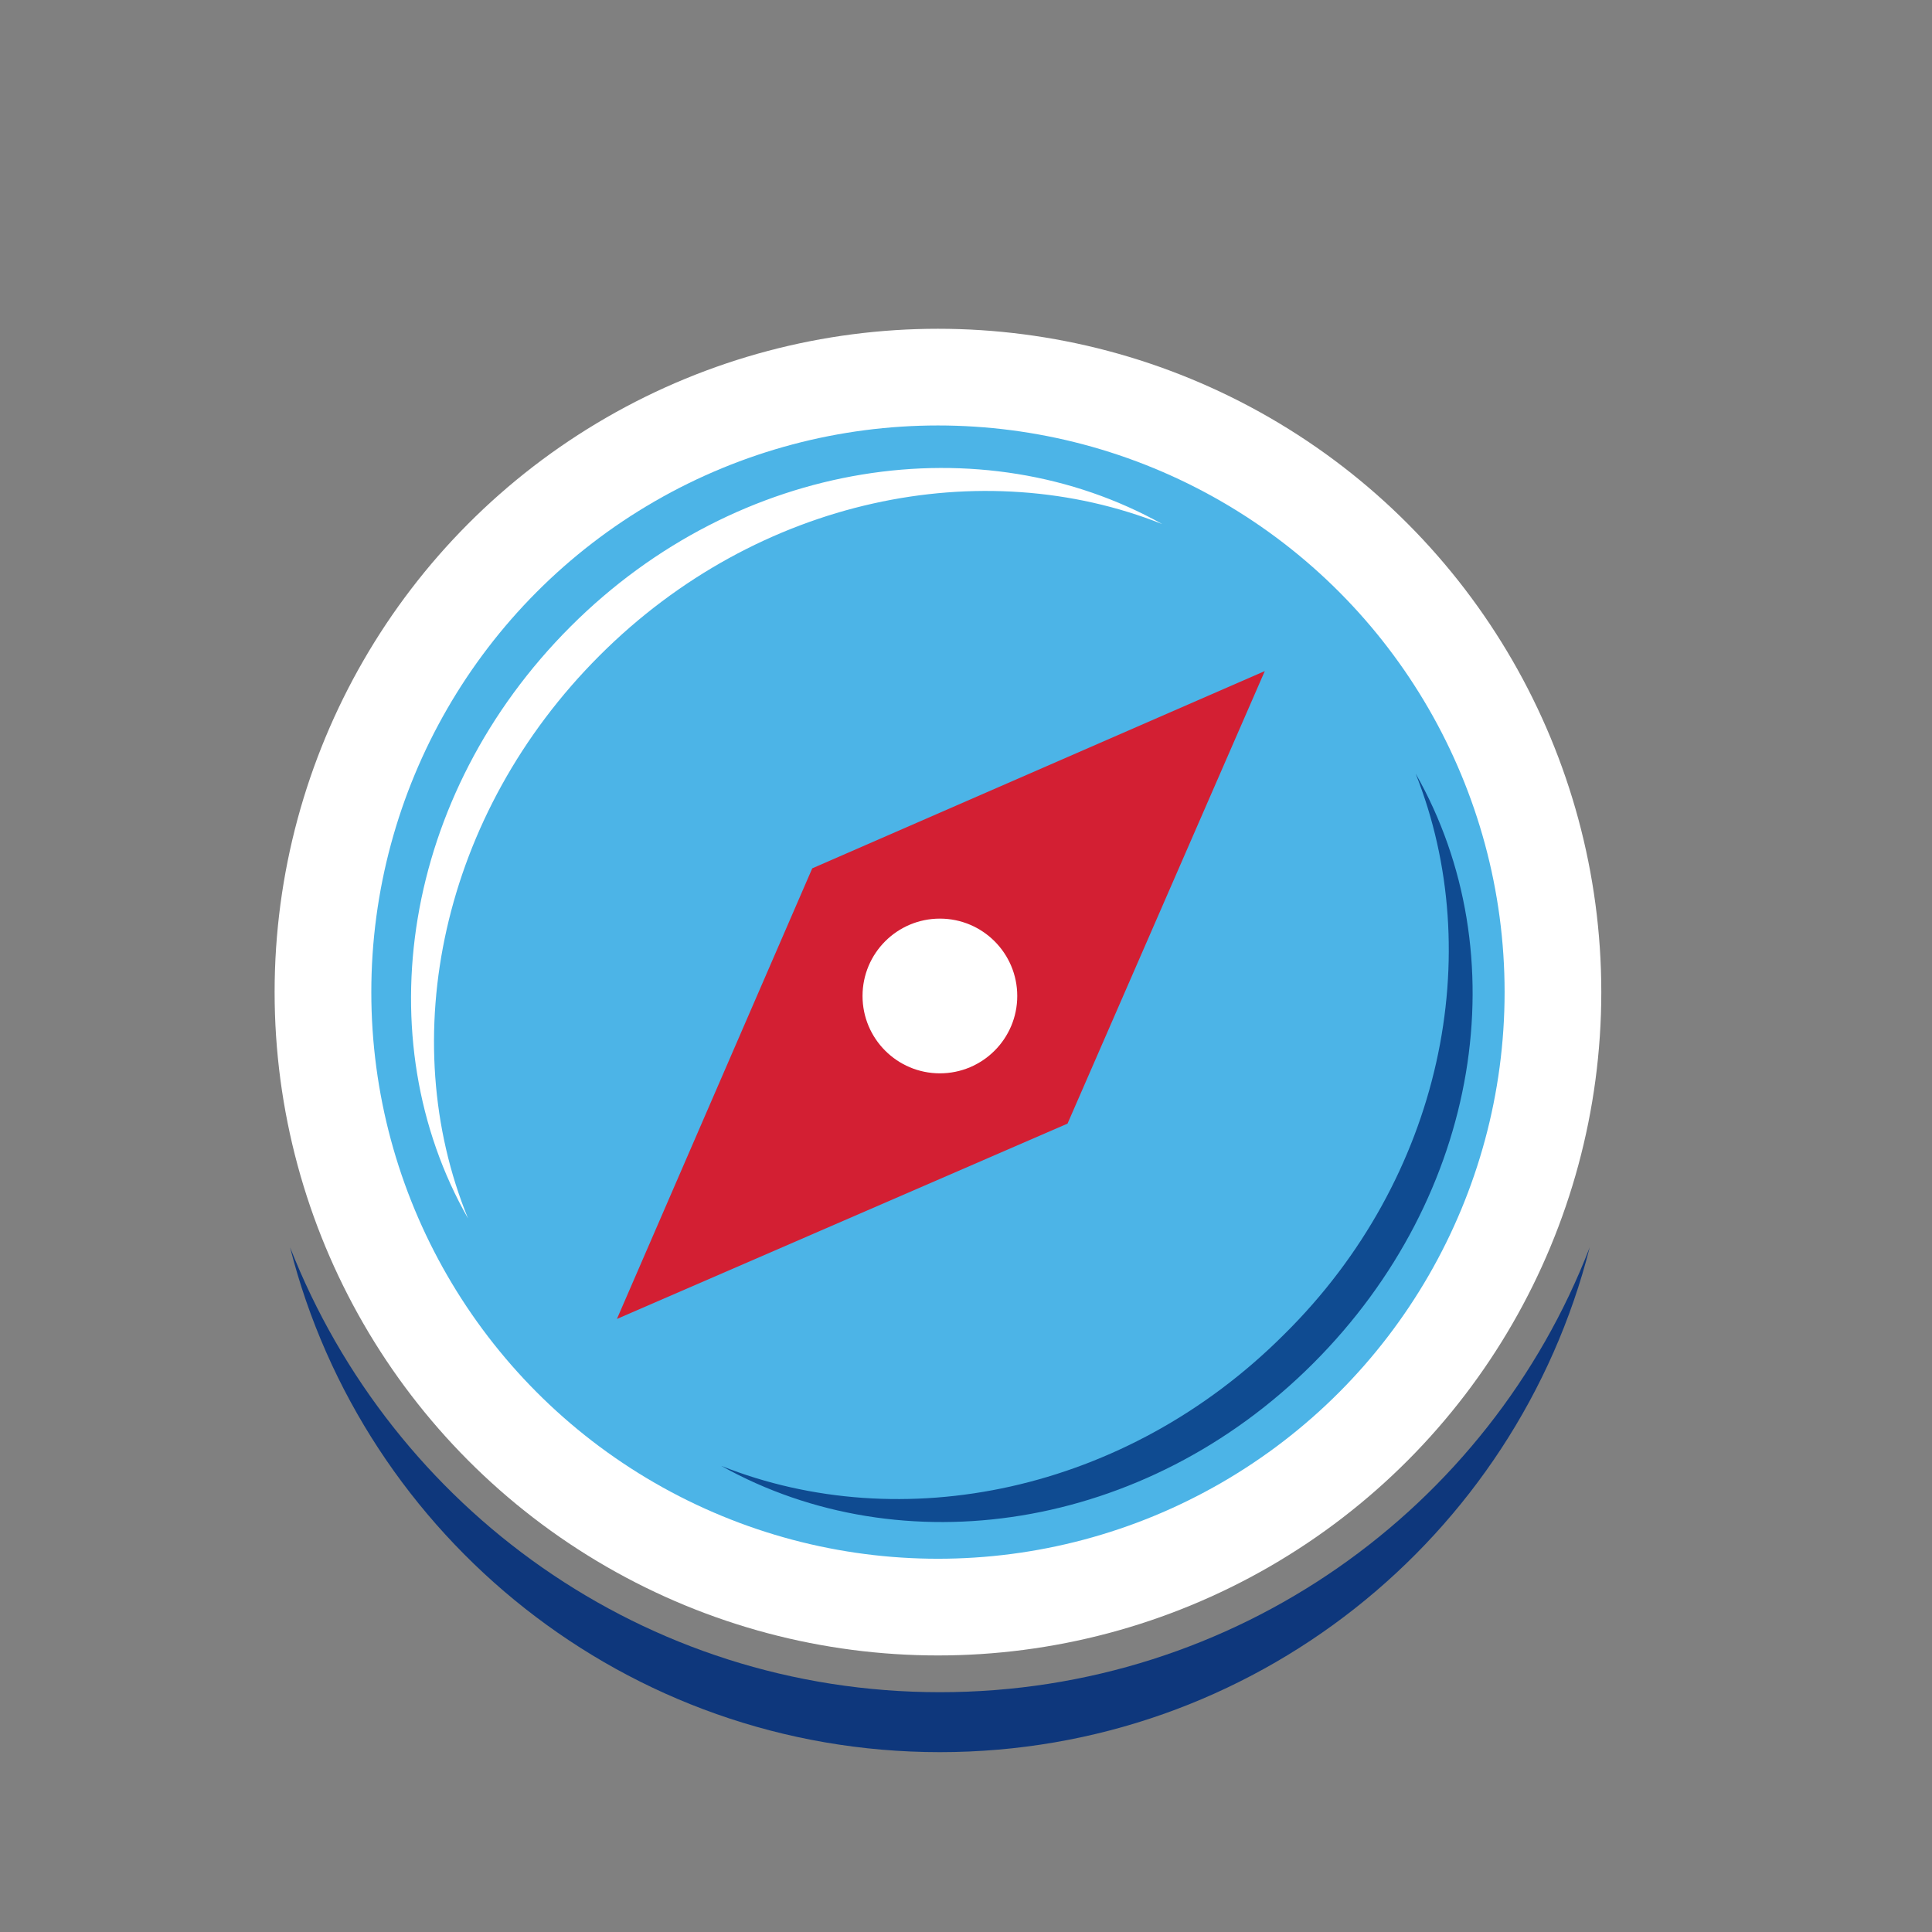
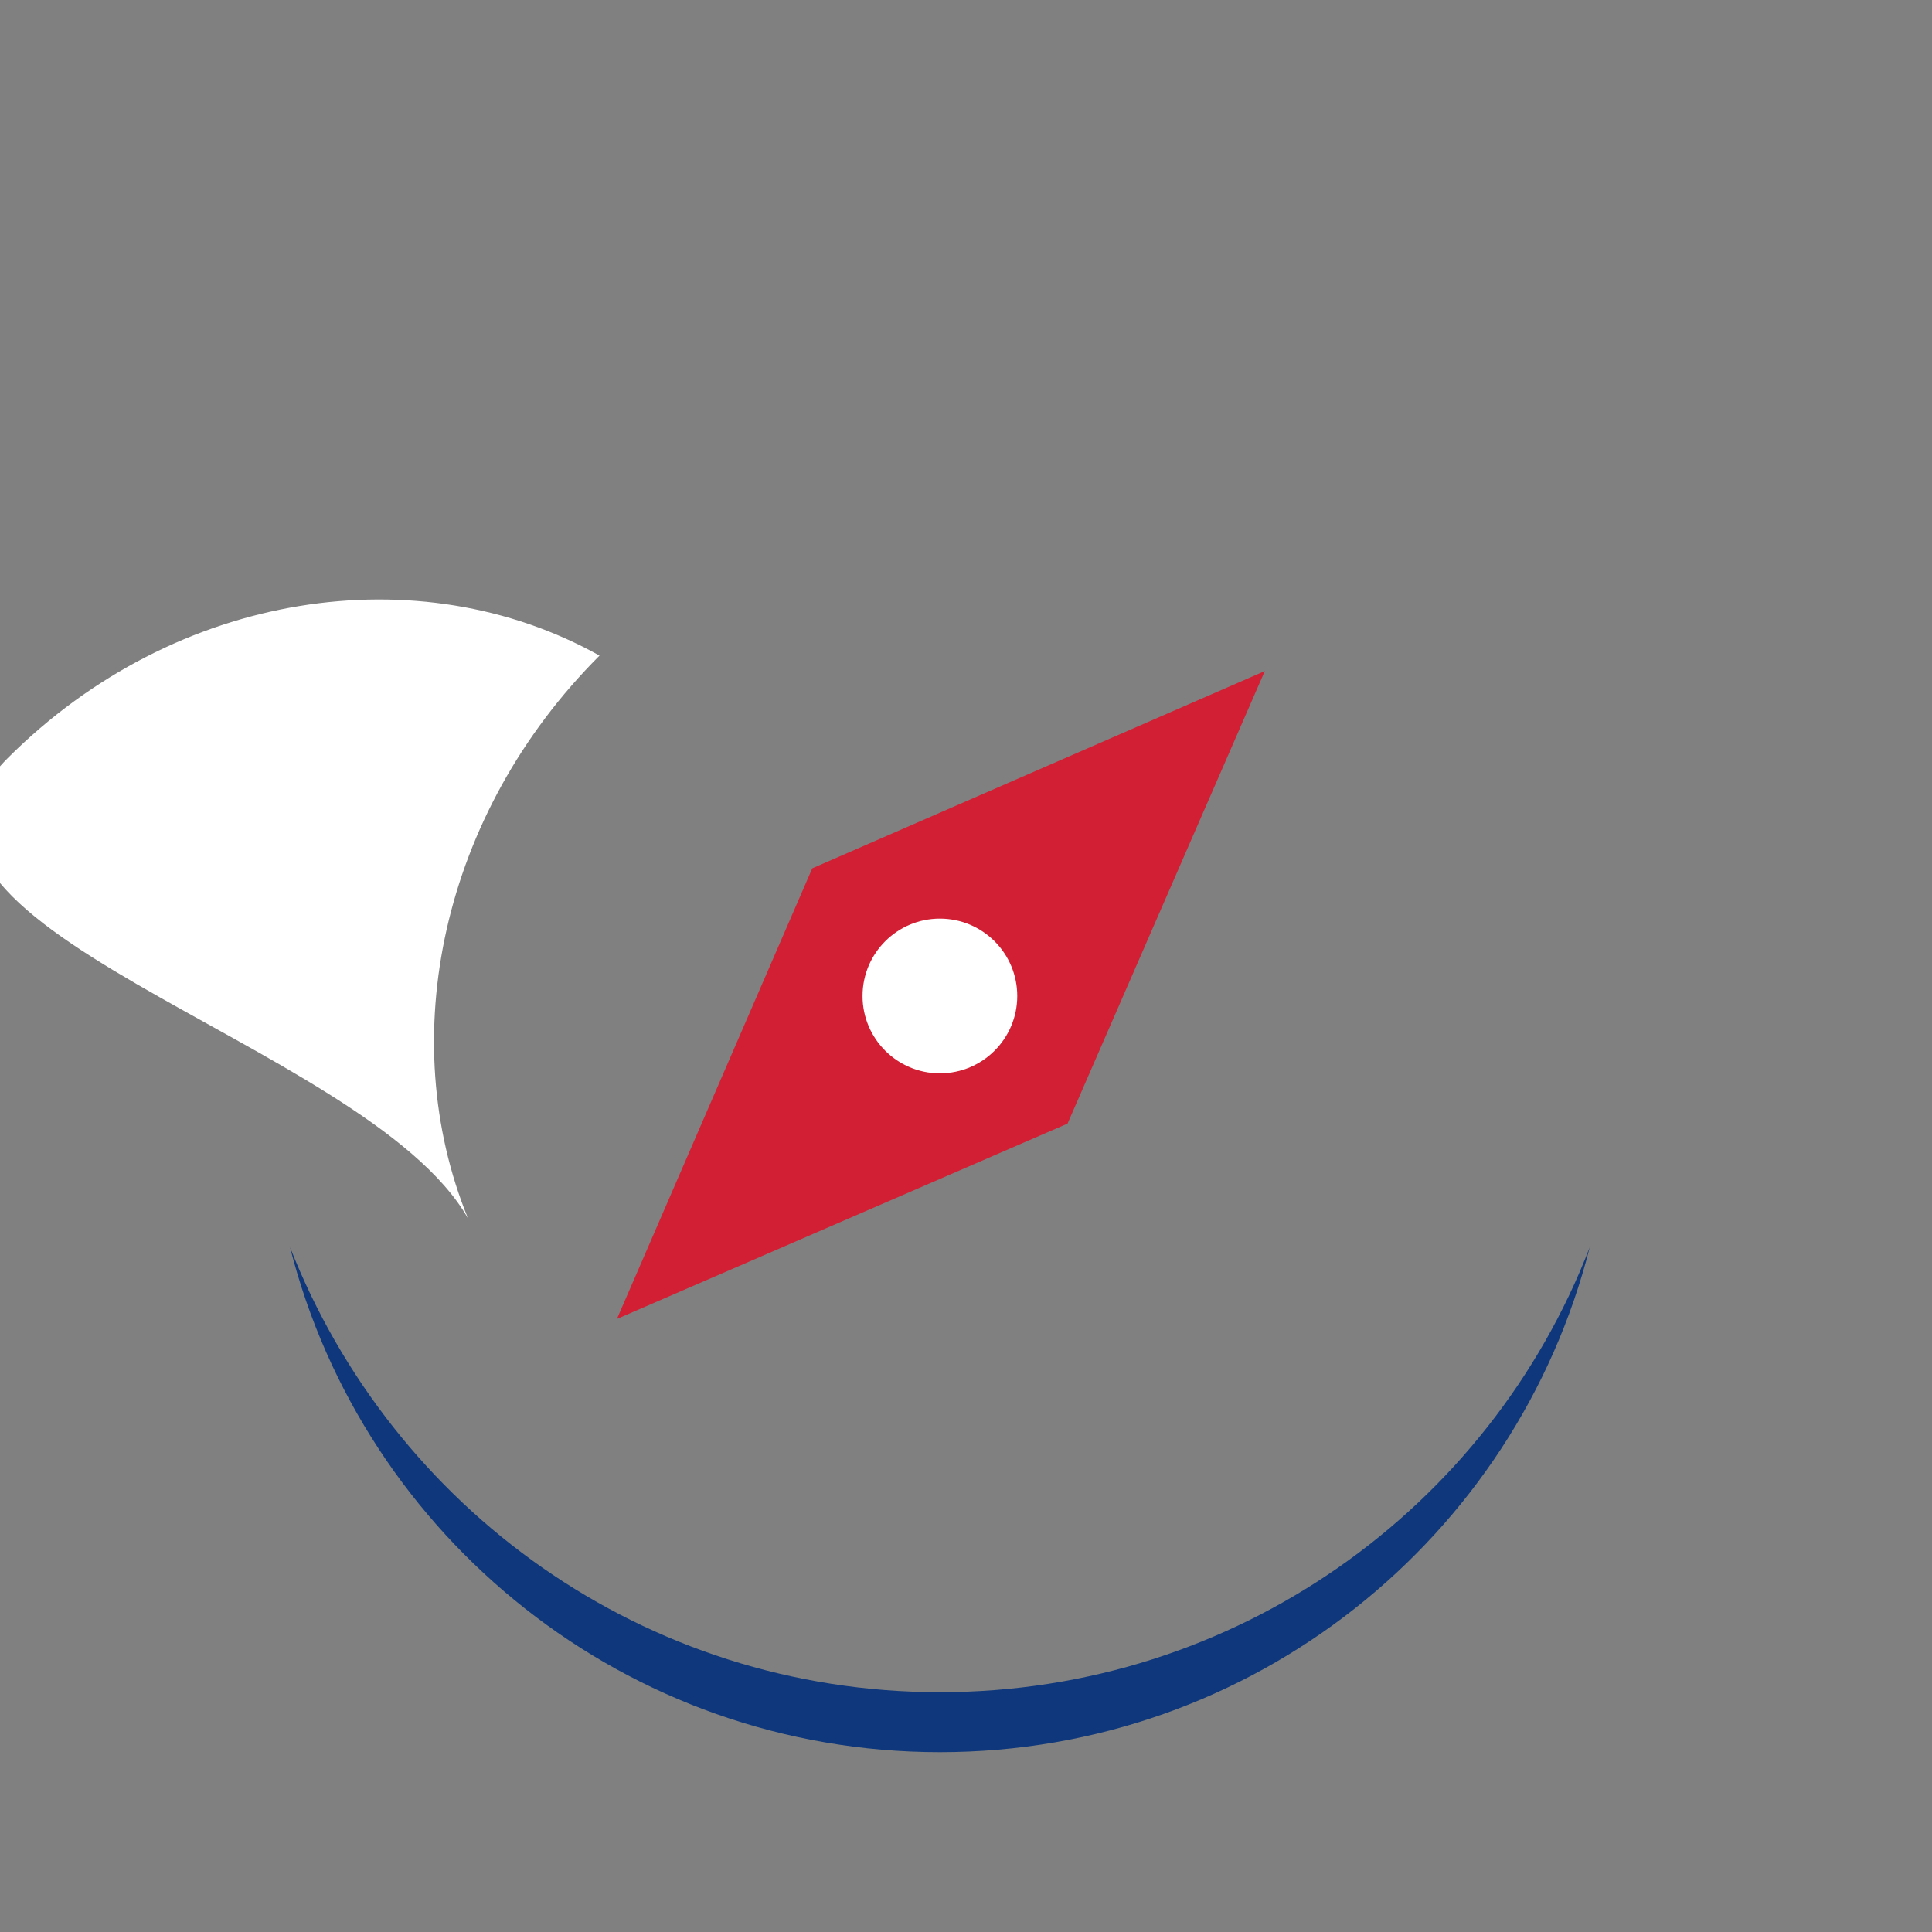
<svg xmlns="http://www.w3.org/2000/svg" version="1.1" x="0px" y="0px" viewBox="0 0 99.9 99.9" style="enable-background:new 0 0 99.9 99.9;" xml:space="preserve">
  <rect x="0" y="0" width="99.9" height="99.9" fill="#808080" stroke="none" />
  <style type="text/css">
	.st0{display:none;}
	.st1{display:inline;fill:#0F4B91;}
	.st2{fill:#4CB4E7;stroke:#FFFFFF;stroke-width:5;stroke-linecap:round;stroke-linejoin:round;stroke-miterlimit:10;}
	.st3{fill:#D31F33;}
	.st4{fill:#FFFFFF;}
	.st5{fill:#0E377C;}
	.st6{fill:#0F4B91;}
</style>
  <g id="Layer_2" class="st0">
    <rect class="st1" width="99.9" height="99.9" />
  </g>
  <g id="Layer_4">
-     <circle class="st2" cx="48.5" cy="51.3" r="31.8" />
    <polygon class="st3" points="31.9,68.2 42,44.9 65.4,34.7 55.2,58.1  " />
    <circle class="st4" cx="48.6" cy="51.5" r="4" />
  </g>
  <g id="Layer_3">
    <path class="st5" d="M48.6,87.5c-15.3,0-28.3-9.5-33.6-23c3.8,15,17.4,26.1,33.6,26.1s29.8-11.1,33.6-26.1   C77,78,63.9,87.5,48.6,87.5z" />
-     <path class="st4" d="M31,33.9c8.2-8.2,19.8-10.5,29.1-6.8c-9.3-5.2-21.9-3.4-30.6,5.3S18.9,53.7,24.2,63   C20.4,53.7,22.8,42.1,31,33.9z" />
-     <path class="st6" d="M66.4,69c-8.2,8.2-19.8,10.5-29.1,6.8c9.3,5.2,21.9,3.4,30.6-5.3S78.5,49.3,73.2,40   C76.9,49.3,74.6,60.9,66.4,69z" />
+     <path class="st4" d="M31,33.9c-9.3-5.2-21.9-3.4-30.6,5.3S18.9,53.7,24.2,63   C20.4,53.7,22.8,42.1,31,33.9z" />
  </g>
  <g id="Layer_1">
</g>
</svg>